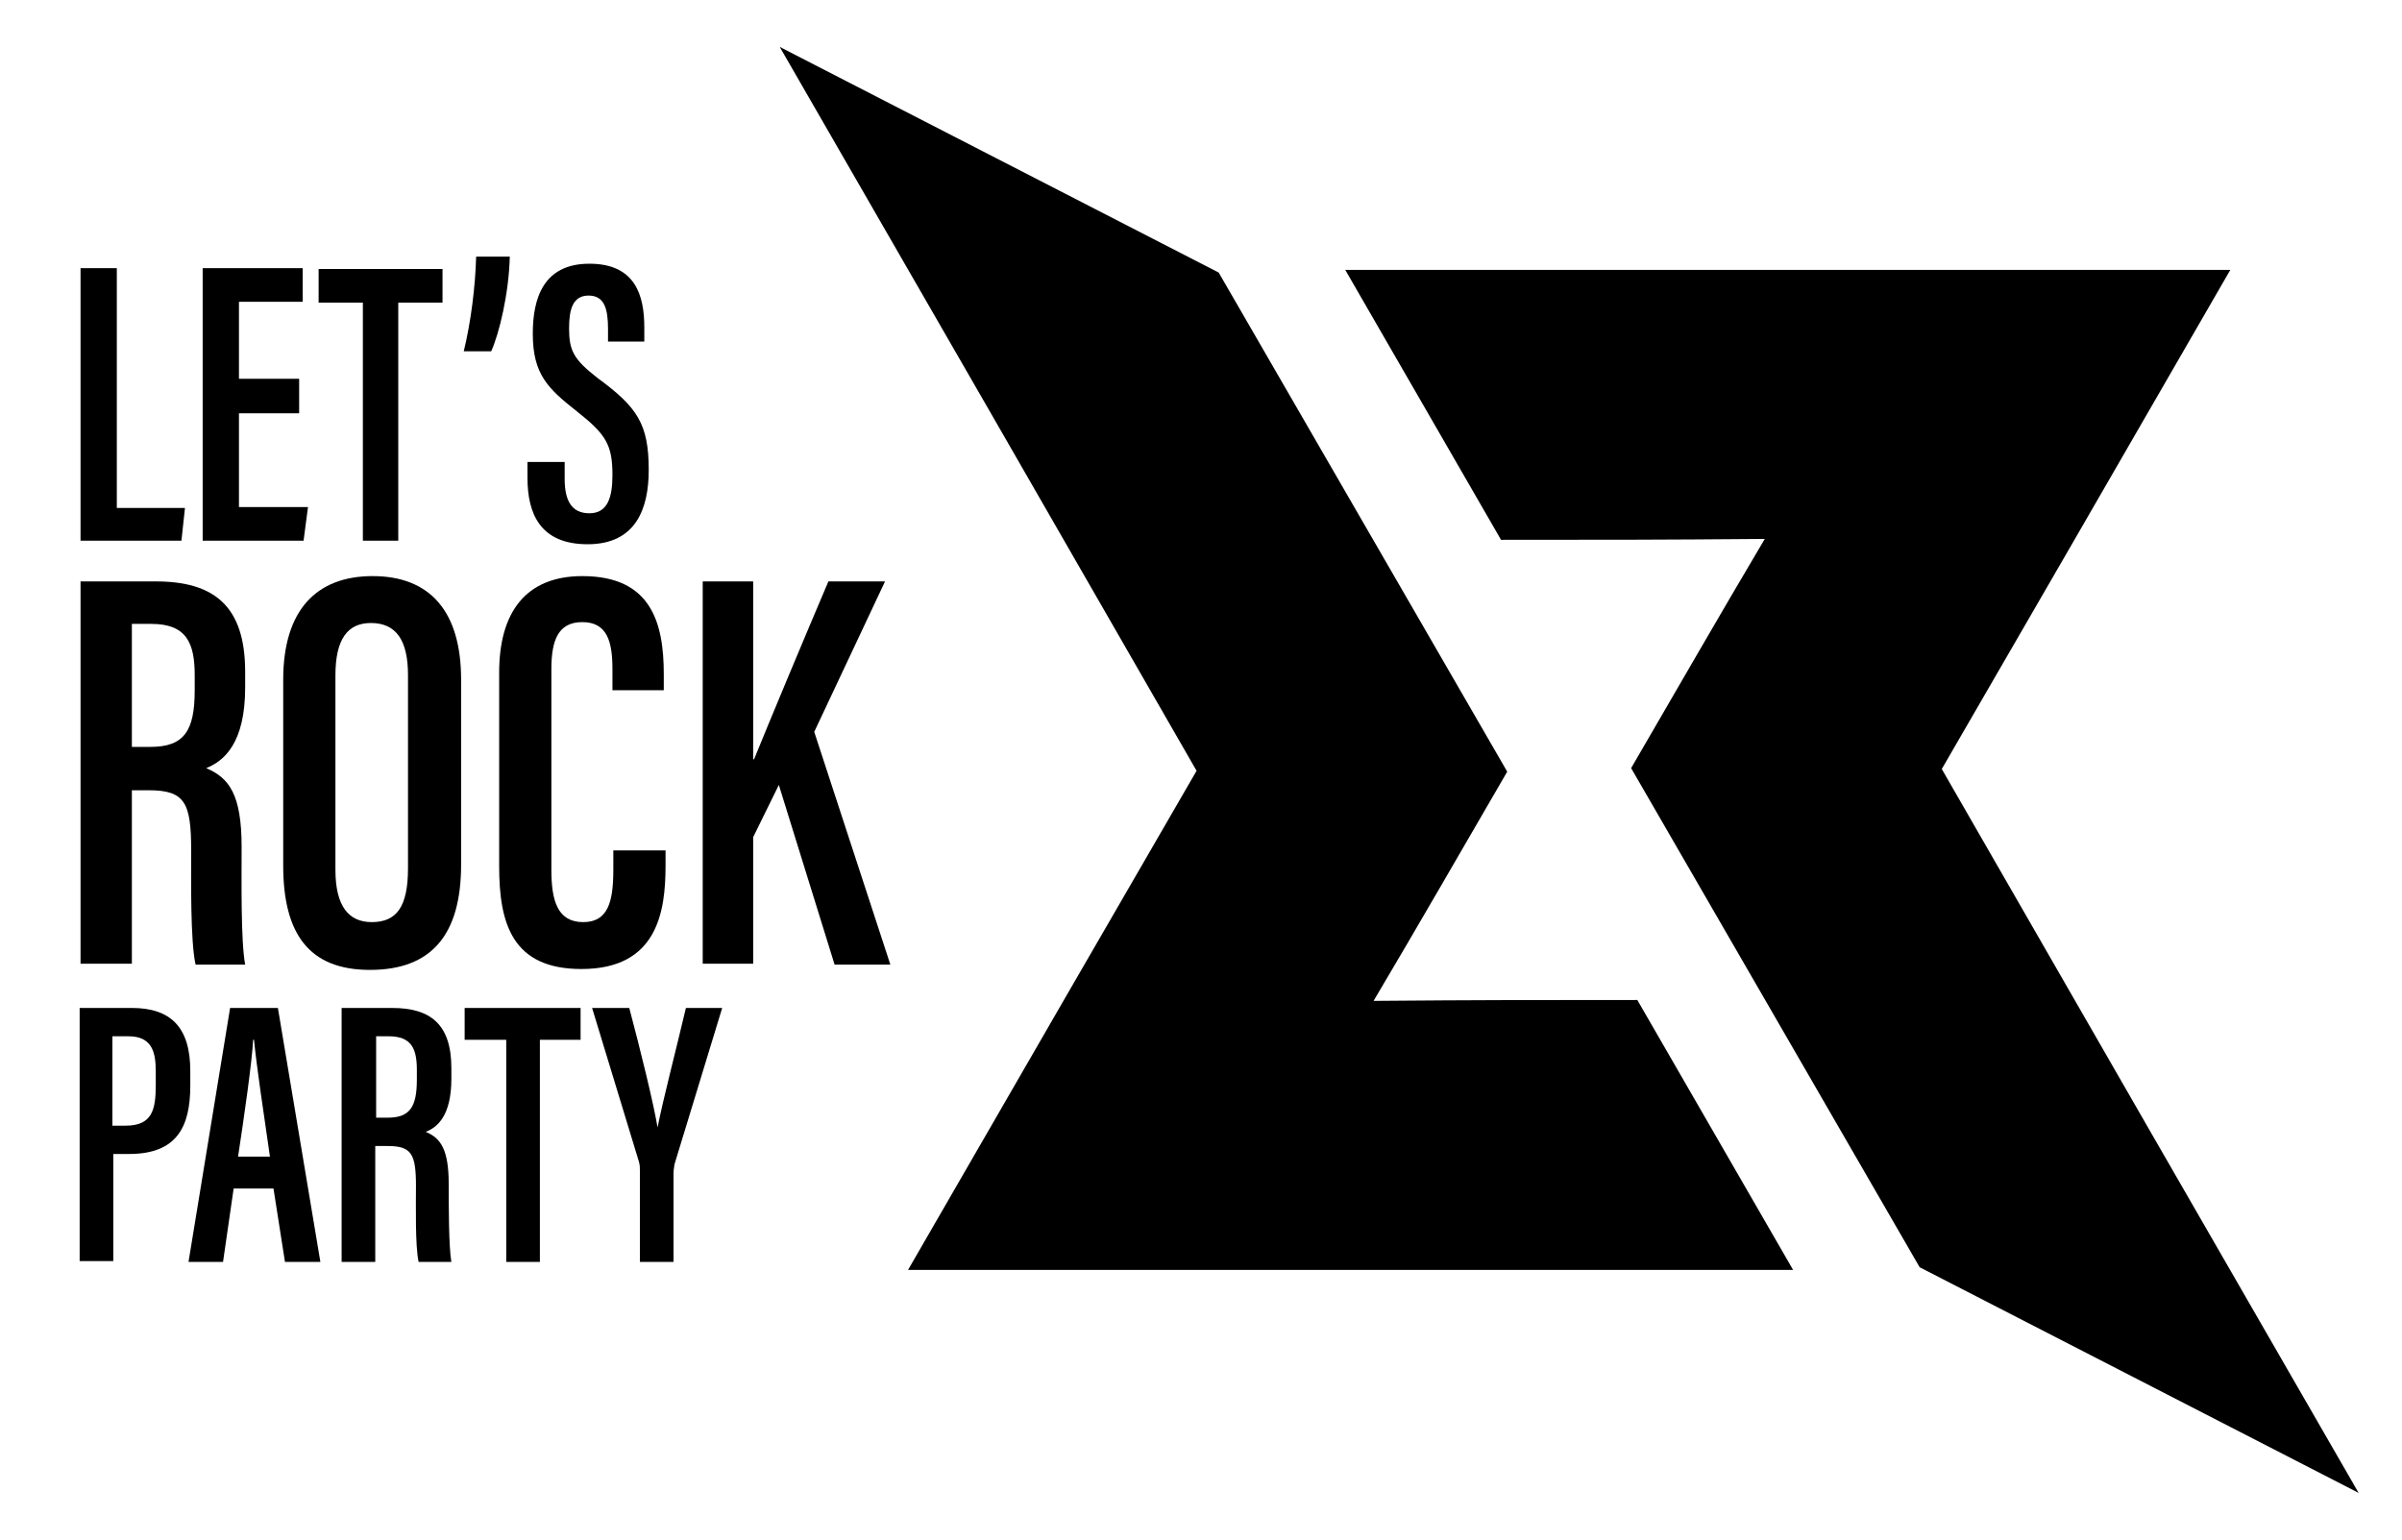
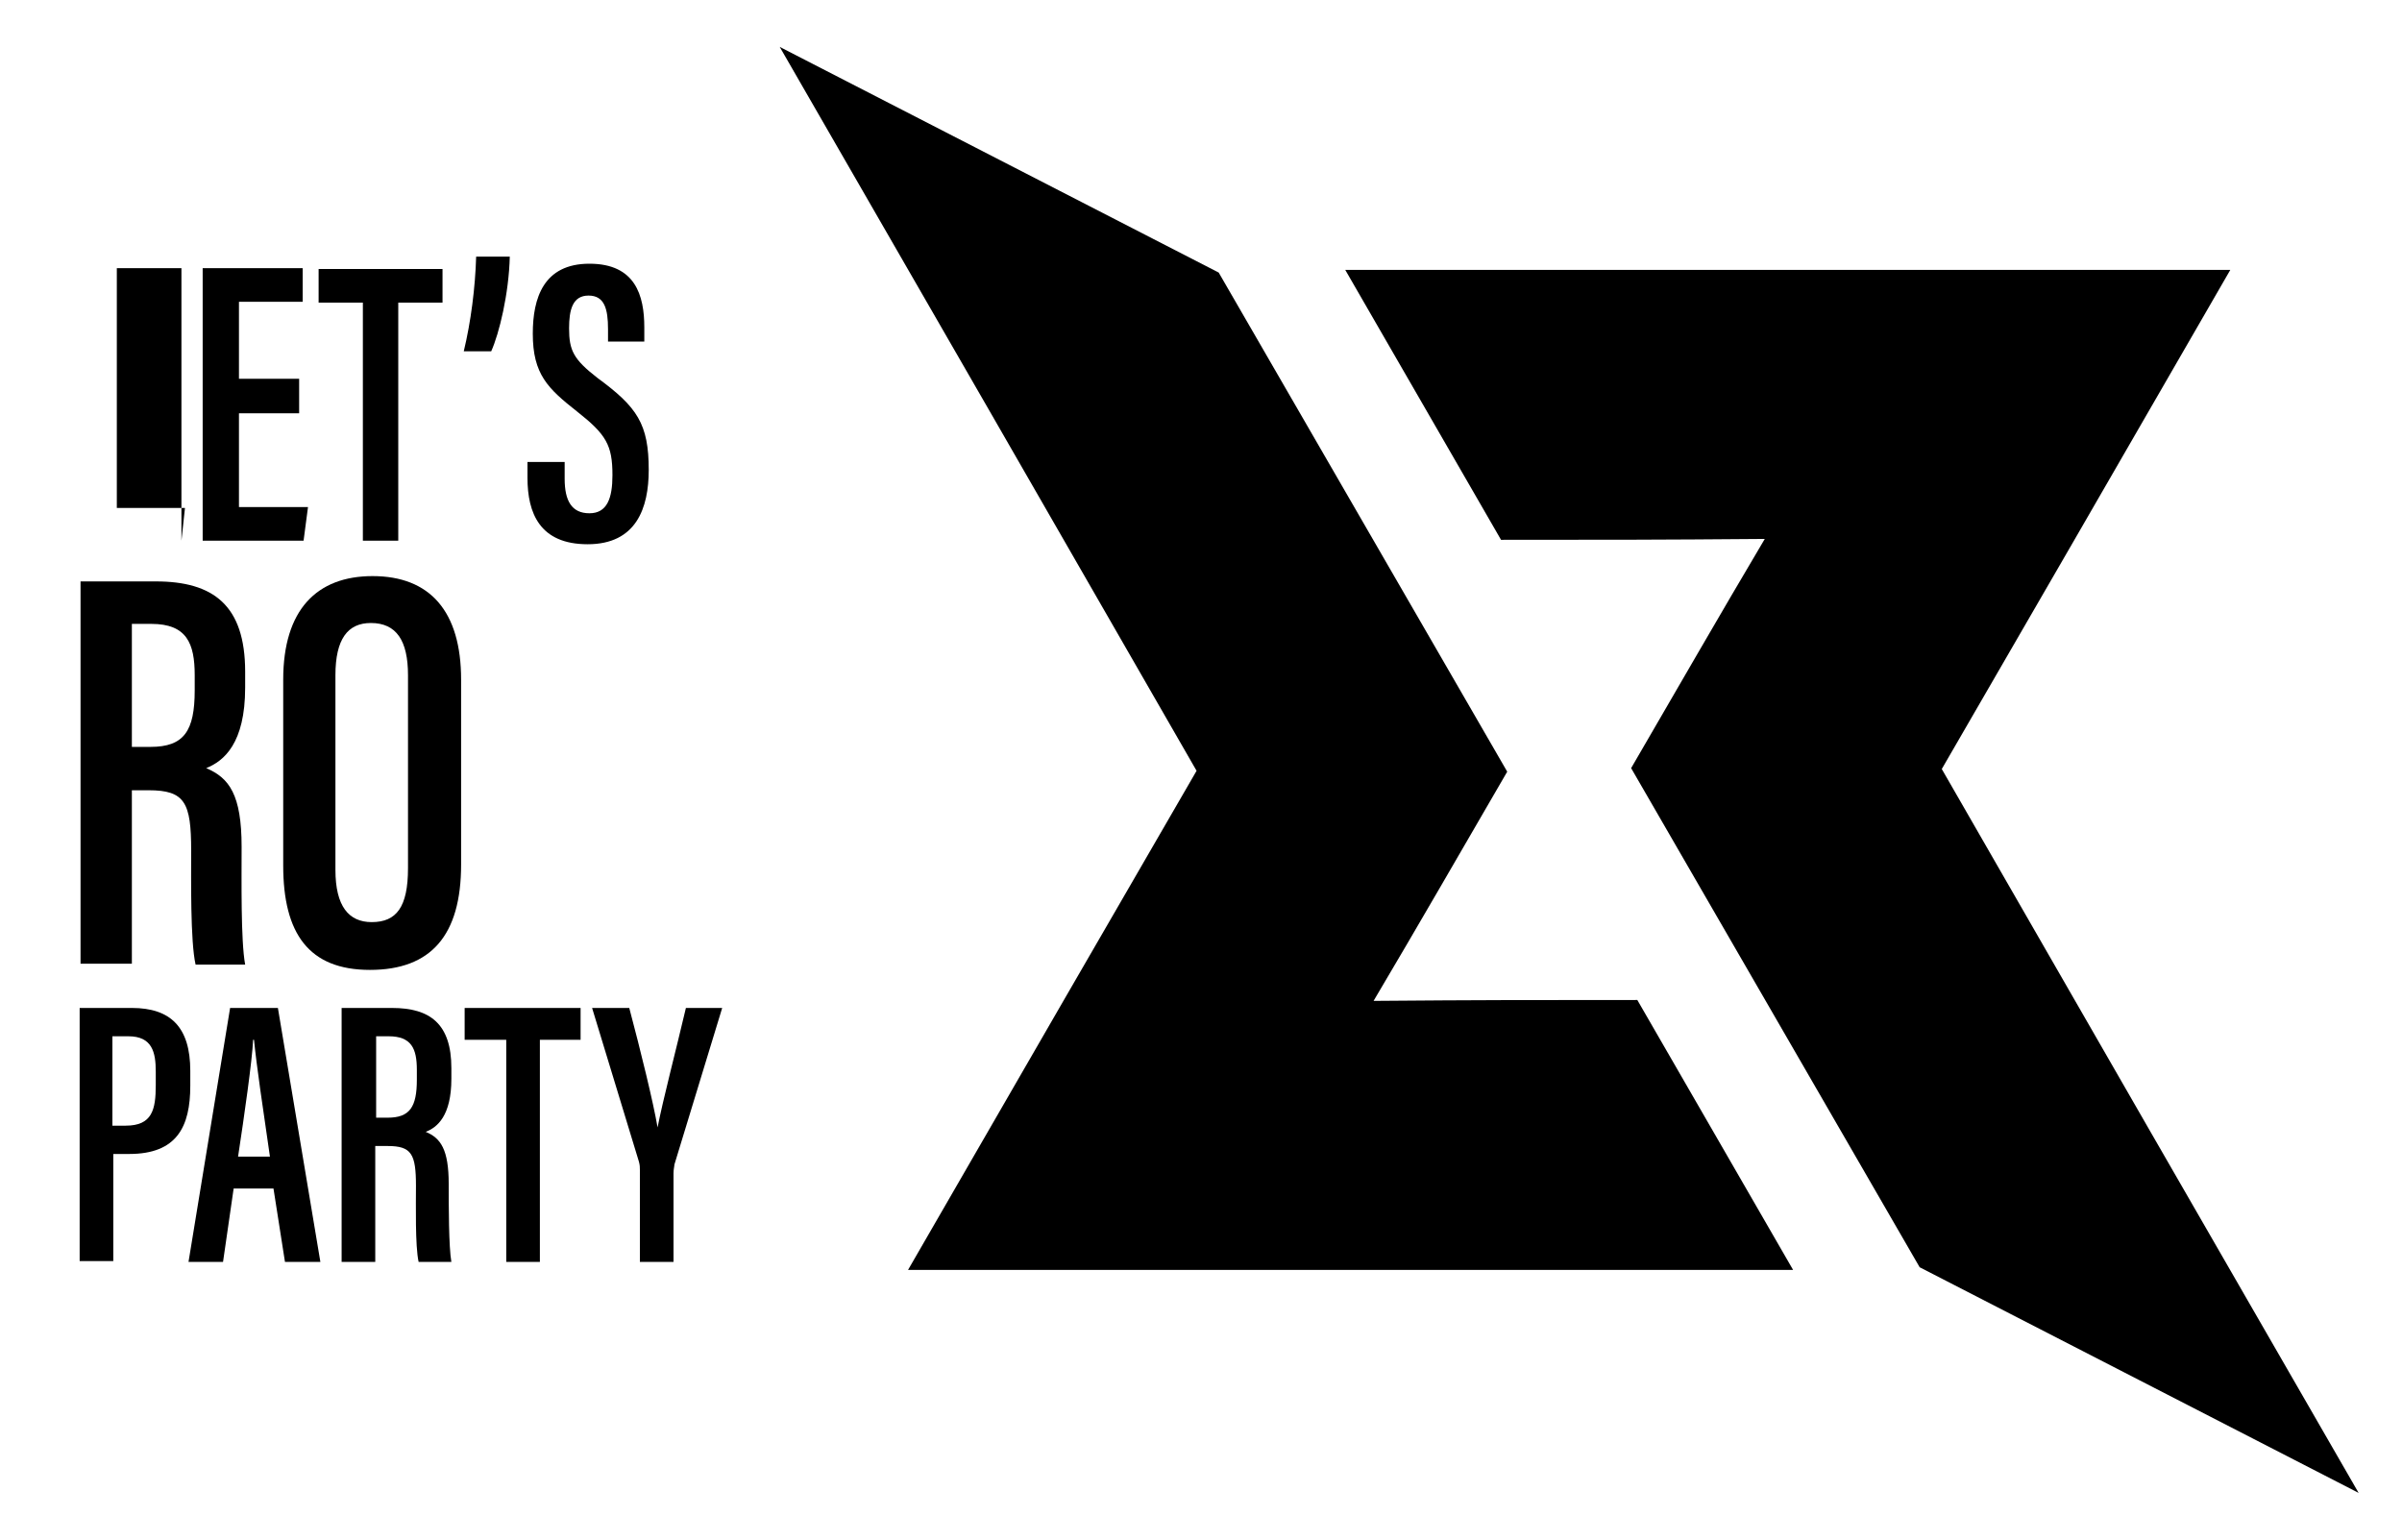
<svg xmlns="http://www.w3.org/2000/svg" version="1.1" id="_Слой_1" x="0px" y="0px" viewBox="0 0 271.4 174" style="enable-background:new 0 0 271.4 174;" xml:space="preserve">
  <g>
    <g>
      <path d="M185,113l17.6,30.5h-100l17.9-31l14.7-25.4c-15.7-27.3-31.4-54.6-47.1-81.8c16.5,8.5,33.1,17,49.6,25.5l32.6,56.4    c-5,8.6-10,17.3-15.1,25.9C167.1,113,173.2,113,185,113z" />
      <path d="M169.6,61L152,30.5h100l-17.9,31l-14.7,25.4c15.7,27.3,31.4,54.6,47.1,81.8c-16.5-8.5-33.1-17-49.6-25.5l-32.6-56.4    c5-8.6,10-17.3,15.1-25.9C187.5,61,181.4,61,169.6,61z" />
    </g>
    <g>
      <g>
        <path d="M14.9,89.2v19.7H9.1V65.7h8.5c6.5,0,10.1,2.7,10.1,10.2v1.8c0,6.3-2.4,8.3-4.4,9.1c2.6,1.1,4,3,4,8.9     c0,3.7-0.1,10.6,0.4,13.3h-5.6c-0.6-2.6-0.5-9.8-0.5-12.9c0-5.4-0.7-6.8-4.8-6.8H14.9z M14.9,84.4h2.1c3.8,0,5-1.8,5-6.4v-1.7     c0-3.6-0.9-5.8-4.9-5.8h-2.2V84.4z" />
        <path d="M52.1,76.8v20.9c0,8-3.4,11.9-10.3,11.9c-6.9,0-9.8-4.1-9.8-11.8v-21c0-7.9,3.8-11.7,10.1-11.7     C48.6,65.1,52.1,69.1,52.1,76.8z M37.9,76.3v22c0,4.1,1.5,5.9,4.1,5.9c2.8,0,4.1-1.7,4.1-6.1V76.3c0-3.9-1.3-5.9-4.2-5.9     C39.3,70.4,37.9,72.2,37.9,76.3z" />
-         <path d="M75.2,96.2v1.6c0,5.2-0.9,11.7-9.5,11.7c-7.8,0-9.3-5.1-9.3-11.6V76c0-6.8,3-10.9,9.4-10.9c7.8,0,9.2,5.3,9.2,11.1V78     h-5.8v-2.4c0-3.1-0.6-5.3-3.4-5.3c-2.7,0-3.5,2-3.5,5.3v22.7c0,3.5,0.7,5.9,3.6,5.9c2.8,0,3.4-2.3,3.4-5.9v-2.2H75.2z" />
-         <path d="M79.4,65.7h5.7v20.1h0.1c1.7-4.2,5.8-14,8.4-20.1h6.4l-8,17l8.6,26.3h-6.3L88,88.7l-2.9,5.9v14.3h-5.7V65.7z" />
        <path d="M9,113.9h5.9c4.4,0,6.6,2.2,6.6,7.1v1.7c0,4.6-1.5,7.7-6.9,7.7h-1.8v12.1H9V113.9z M12.8,127.2h1.4c3,0,3.4-1.8,3.4-4.6     v-1.5c0-2.2-0.4-4-3.1-4h-1.8V127.2z" />
        <path d="M26.4,134.3l-1.2,8.3h-3.9l4.7-28.7h5.4l4.8,28.7h-4l-1.3-8.3H26.4z M30.5,130.7c-0.8-5.5-1.5-10.2-1.8-13.2h-0.1     c-0.1,2.3-1,8.6-1.7,13.2H30.5z" />
        <path d="M42.4,129.5v13.1h-3.8v-28.7h5.7c4.3,0,6.7,1.8,6.7,6.8v1.2c0,4.2-1.6,5.5-2.9,6c1.7,0.7,2.6,2,2.6,5.9     c0,2.4,0,7.1,0.3,8.8h-3.7c-0.4-1.8-0.3-6.5-0.3-8.6c0-3.6-0.5-4.5-3.2-4.5H42.4z M42.4,126.3h1.4c2.5,0,3.3-1.2,3.3-4.3v-1.1     c0-2.4-0.6-3.8-3.2-3.8h-1.4V126.3z" />
        <path d="M57.1,117.5h-4.6v-3.6h13.1v3.6h-4.6v25.1h-3.8V117.5z" />
        <path d="M72.3,142.6v-10.4c0-0.3,0-0.5-0.1-0.9l-5.3-17.4h4.2c1.3,4.9,2.7,10.6,3.2,13.5h0c0.6-3.1,2.1-8.8,3.2-13.5h4.1     l-5.4,17.7c0,0.2-0.1,0.5-0.1,1v10H72.3z" />
      </g>
      <g>
-         <path d="M9.1,30.3h4.1v27.1h7.7l-0.4,3.7H9.1V30.3z" />
+         <path d="M9.1,30.3h4.1v27.1h7.7l-0.4,3.7V30.3z" />
        <path d="M33.8,46.7H27v10.6h7.8l-0.5,3.8H22.9V30.3h11.3v3.8H27v8.7h6.8V46.7z" />
        <path d="M41,34.2h-5v-3.8h14v3.8h-5v26.9H41V34.2z" />
        <path d="M52.4,39.7c0.8-3.3,1.3-7.2,1.4-10.7h3.8c-0.1,4.2-1.2,8.7-2.1,10.7H52.4z" />
        <path d="M63.8,52.2v1.9c0,2.5,0.8,3.9,2.8,3.9c2,0,2.6-1.7,2.6-4.3c0-3.4-0.7-4.6-4-7.2c-3.3-2.6-5-4.2-5-8.8     c0-4,1.2-7.9,6.4-7.9c5.2,0,6.2,3.6,6.2,7.2v1.6h-4.1v-1.4c0-2.3-0.4-3.8-2.2-3.8c-1.8,0-2.2,1.6-2.2,3.7c0,2.5,0.5,3.5,3.2,5.6     c4.5,3.3,5.8,5.2,5.8,10.4c0,4.3-1.4,8.4-6.9,8.4c-5.4,0-6.8-3.5-6.8-7.5v-1.8H63.8z" />
      </g>
    </g>
  </g>
</svg>